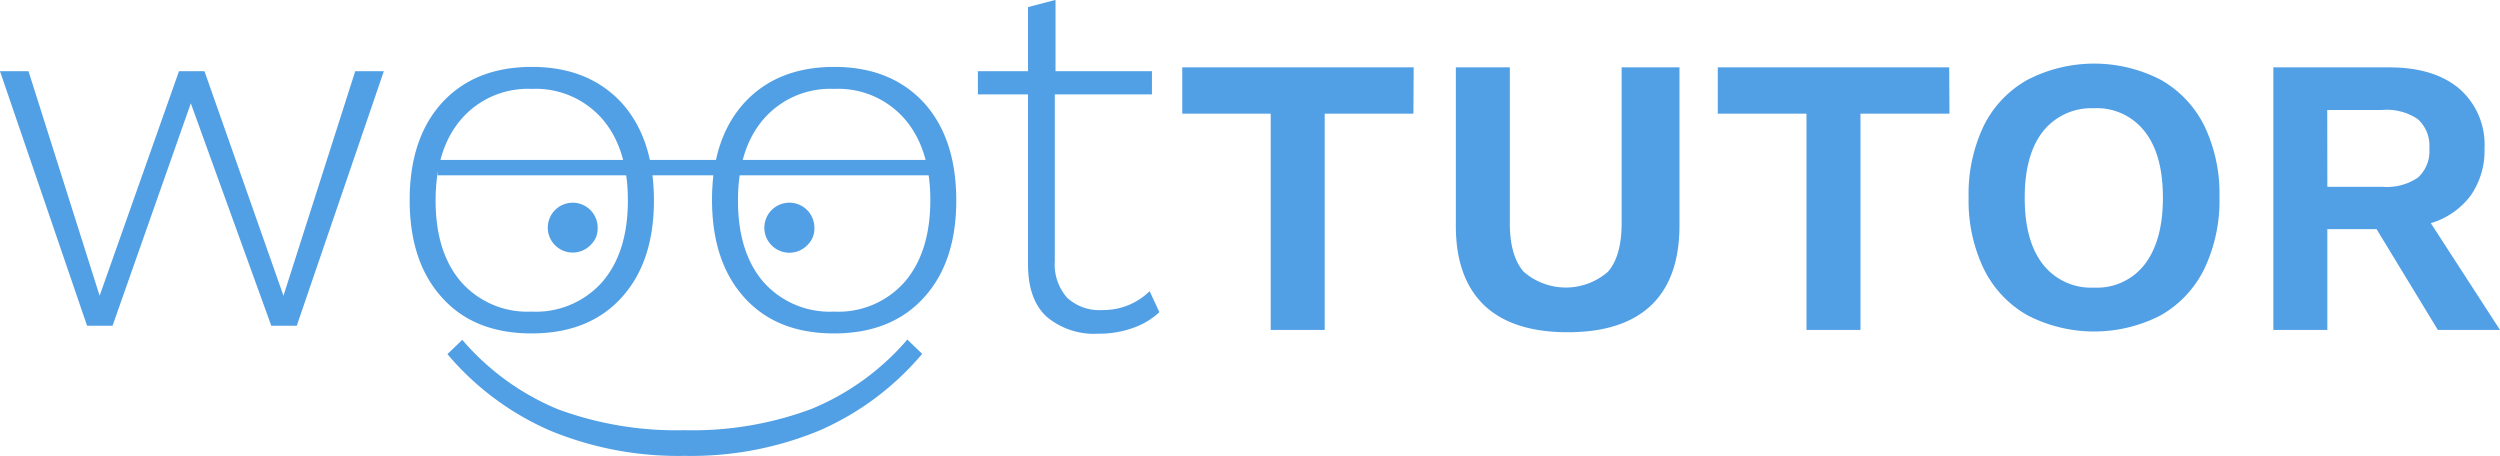
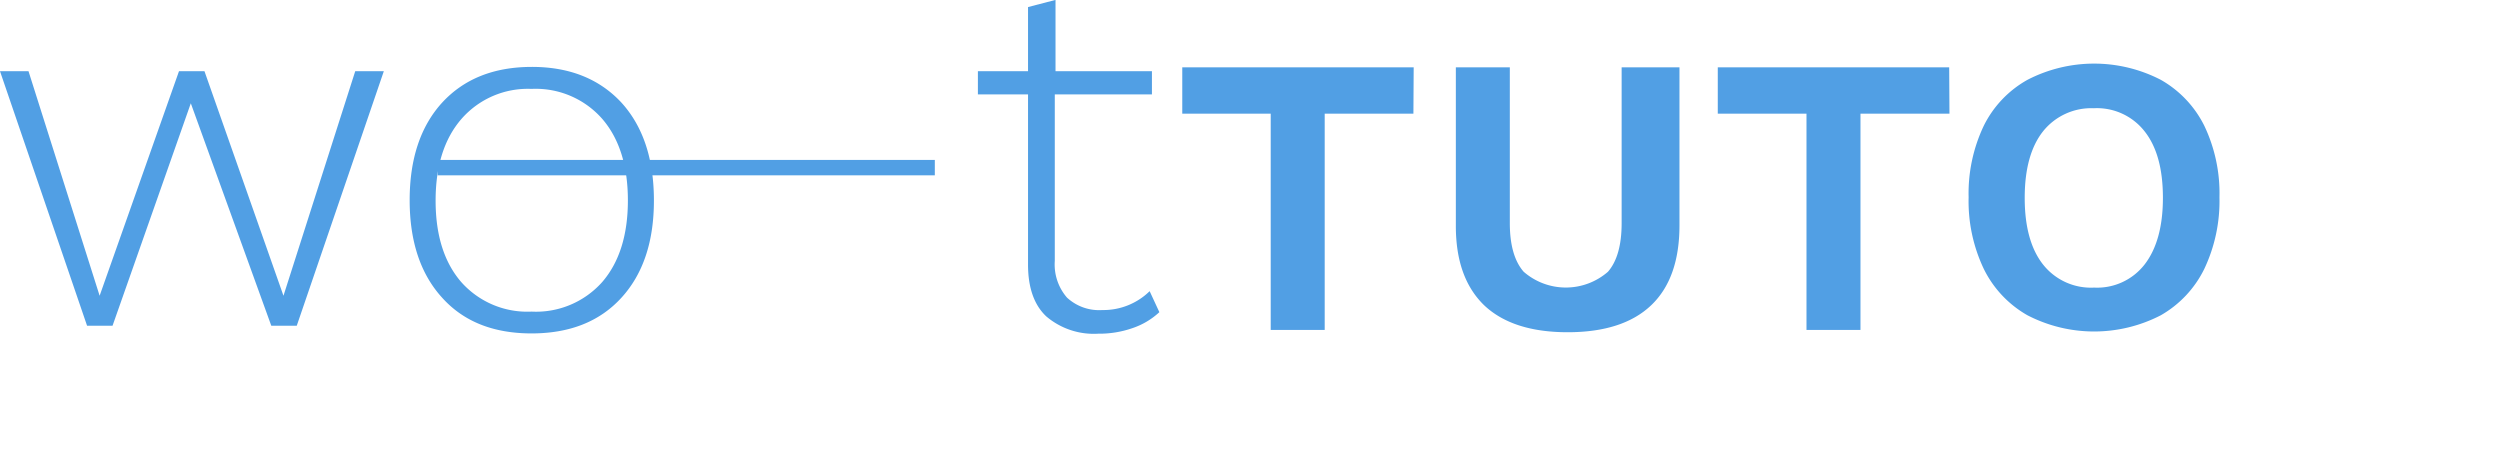
<svg xmlns="http://www.w3.org/2000/svg" viewBox="0 0 272.78 49.74">
  <defs>
    <style>.cls-1{fill:#519fe4;}</style>
  </defs>
  <title>wt-logo-blue</title>
  <g id="Layer_2" data-name="Layer 2">
    <g id="Layer_1-2" data-name="Layer 1">
      <g id="Layer_2-2" data-name="Layer 2">
        <g id="Layer_1-2-2" data-name="Layer 1-2">
          <path class="cls-1" d="M41.88,7.77l-9.5,27.77H29.6L20.82,11.27,12.28,35.54H9.5L0,7.77H3.11l7.76,24.5,8.66-24.5h2.78l8.62,24.5,7.83-24.5Z" />
          <path class="cls-1" d="M67.8,11.19q3.54,3.89,3.55,10.65T67.8,32.49Q64.25,36.38,58,36.38t-9.75-3.89q-3.55-3.89-3.55-10.65t3.55-10.65Q51.83,7.31,58,7.3T67.8,11.19ZM50.33,13c-1.86,2.16-2.8,5.12-2.8,8.89s.93,6.73,2.8,8.89A9.64,9.64,0,0,0,58,34a9.66,9.66,0,0,0,7.72-3.24c1.86-2.16,2.79-5.13,2.79-8.89s-.93-6.73-2.79-8.89A9.65,9.65,0,0,0,58,9.7,9.61,9.61,0,0,0,50.33,13Z" />
-           <path class="cls-1" d="M100.79,11.19q3.54,3.89,3.55,10.65t-3.55,10.65Q97.24,36.38,91,36.38t-9.76-3.89q-3.54-3.89-3.55-10.65t3.55-10.65Q84.83,7.31,91,7.3T100.79,11.19ZM83.31,13q-2.79,3.24-2.79,8.89c0,3.76.93,6.73,2.79,8.89A9.67,9.67,0,0,0,91,34a9.64,9.64,0,0,0,7.71-3.24c1.86-2.16,2.79-5.13,2.8-8.89s-.93-6.73-2.8-8.89A9.61,9.61,0,0,0,91,9.7,9.62,9.62,0,0,0,83.31,13Z" />
          <path class="cls-1" d="M126.5,34.06a8.06,8.06,0,0,1-2.9,1.73,11,11,0,0,1-3.78.62,8,8,0,0,1-5.65-1.88q-2-1.87-2-5.67V10.3h-5.47V7.77h5.47v-7l3-.78V7.77h10.52V10.3H115.09V28.47a5.52,5.52,0,0,0,1.33,4,5.17,5.17,0,0,0,3.87,1.36,7.21,7.21,0,0,0,5.15-2.06Z" />
          <path class="cls-1" d="M154.22,12.4h-9.68V36h-5.89V12.4H129V7.35h25.25Z" />
          <path class="cls-1" d="M183.25,24.59q0,5.78-3.09,8.72t-9.11,2.94q-6,0-9.11-2.94c-2.06-2-3.1-4.87-3.09-8.71V7.35h5.89v17q0,3.57,1.51,5.3a7,7,0,0,0,9.2,0q1.49-1.72,1.49-5.3v-17h6.31Z" />
          <path class="cls-1" d="M212.71,12.4H203V36h-5.89V12.4h-9.68V7.35h25.25Z" />
          <path class="cls-1" d="M235.77,8.71a11.79,11.79,0,0,1,4.74,5,17.12,17.12,0,0,1,1.66,7.82,17.31,17.31,0,0,1-1.66,7.82,11.79,11.79,0,0,1-4.74,5.05,15.84,15.84,0,0,1-14.55,0,11.78,11.78,0,0,1-4.76-5.05,17.18,17.18,0,0,1-1.66-7.82,17.18,17.18,0,0,1,1.66-7.82,11.67,11.67,0,0,1,4.76-5A15.84,15.84,0,0,1,235.77,8.71Zm-12.85,5.62q-2,2.53-2,7.26t2,7.27a6.66,6.66,0,0,0,5.58,2.52A6.55,6.55,0,0,0,234,28.86c1.31-1.69,2-4.11,2-7.27s-.66-5.57-2-7.26a6.6,6.6,0,0,0-5.54-2.52A6.74,6.74,0,0,0,222.92,14.33Z" />
-           <path class="cls-1" d="M259.31,25h-5.37V36h-5.89V7.35h12.63q4.89,0,7.65,2.32a8.08,8.08,0,0,1,2.76,6.52,8.55,8.55,0,0,1-1.52,5.16,8.43,8.43,0,0,1-4.34,3L272.78,36H266Zm-5.37-4.62h6a6,6,0,0,0,3.88-1,3.87,3.87,0,0,0,1.25-3.17A3.9,3.9,0,0,0,263.81,13a6,6,0,0,0-3.88-1h-6Z" />
          <path class="cls-1" d="M47.76,19.13V17.45H102v1.68Z" />
-           <path class="cls-1" d="M64.51,26.66a2.72,2.72,0,1,1,.7-1.81A2.41,2.41,0,0,1,64.51,26.66Zm23.66,0a2.73,2.73,0,1,1,.69-1.81,2.44,2.44,0,0,1-.69,1.81Z" />
-           <path class="cls-1" d="M89.35,47A36.63,36.63,0,0,1,74.7,49.74,36.61,36.61,0,0,1,60.06,47a30.6,30.6,0,0,1-11.24-8.36l1.62-1.56a27.67,27.67,0,0,0,10.42,7.57A37.33,37.33,0,0,0,74.7,46.94a37.09,37.09,0,0,0,13.84-2.32A27.63,27.63,0,0,0,99,37.05l1.62,1.56A30.69,30.69,0,0,1,89.35,47Z" />
        </g>
      </g>
    </g>
  </g>
</svg>